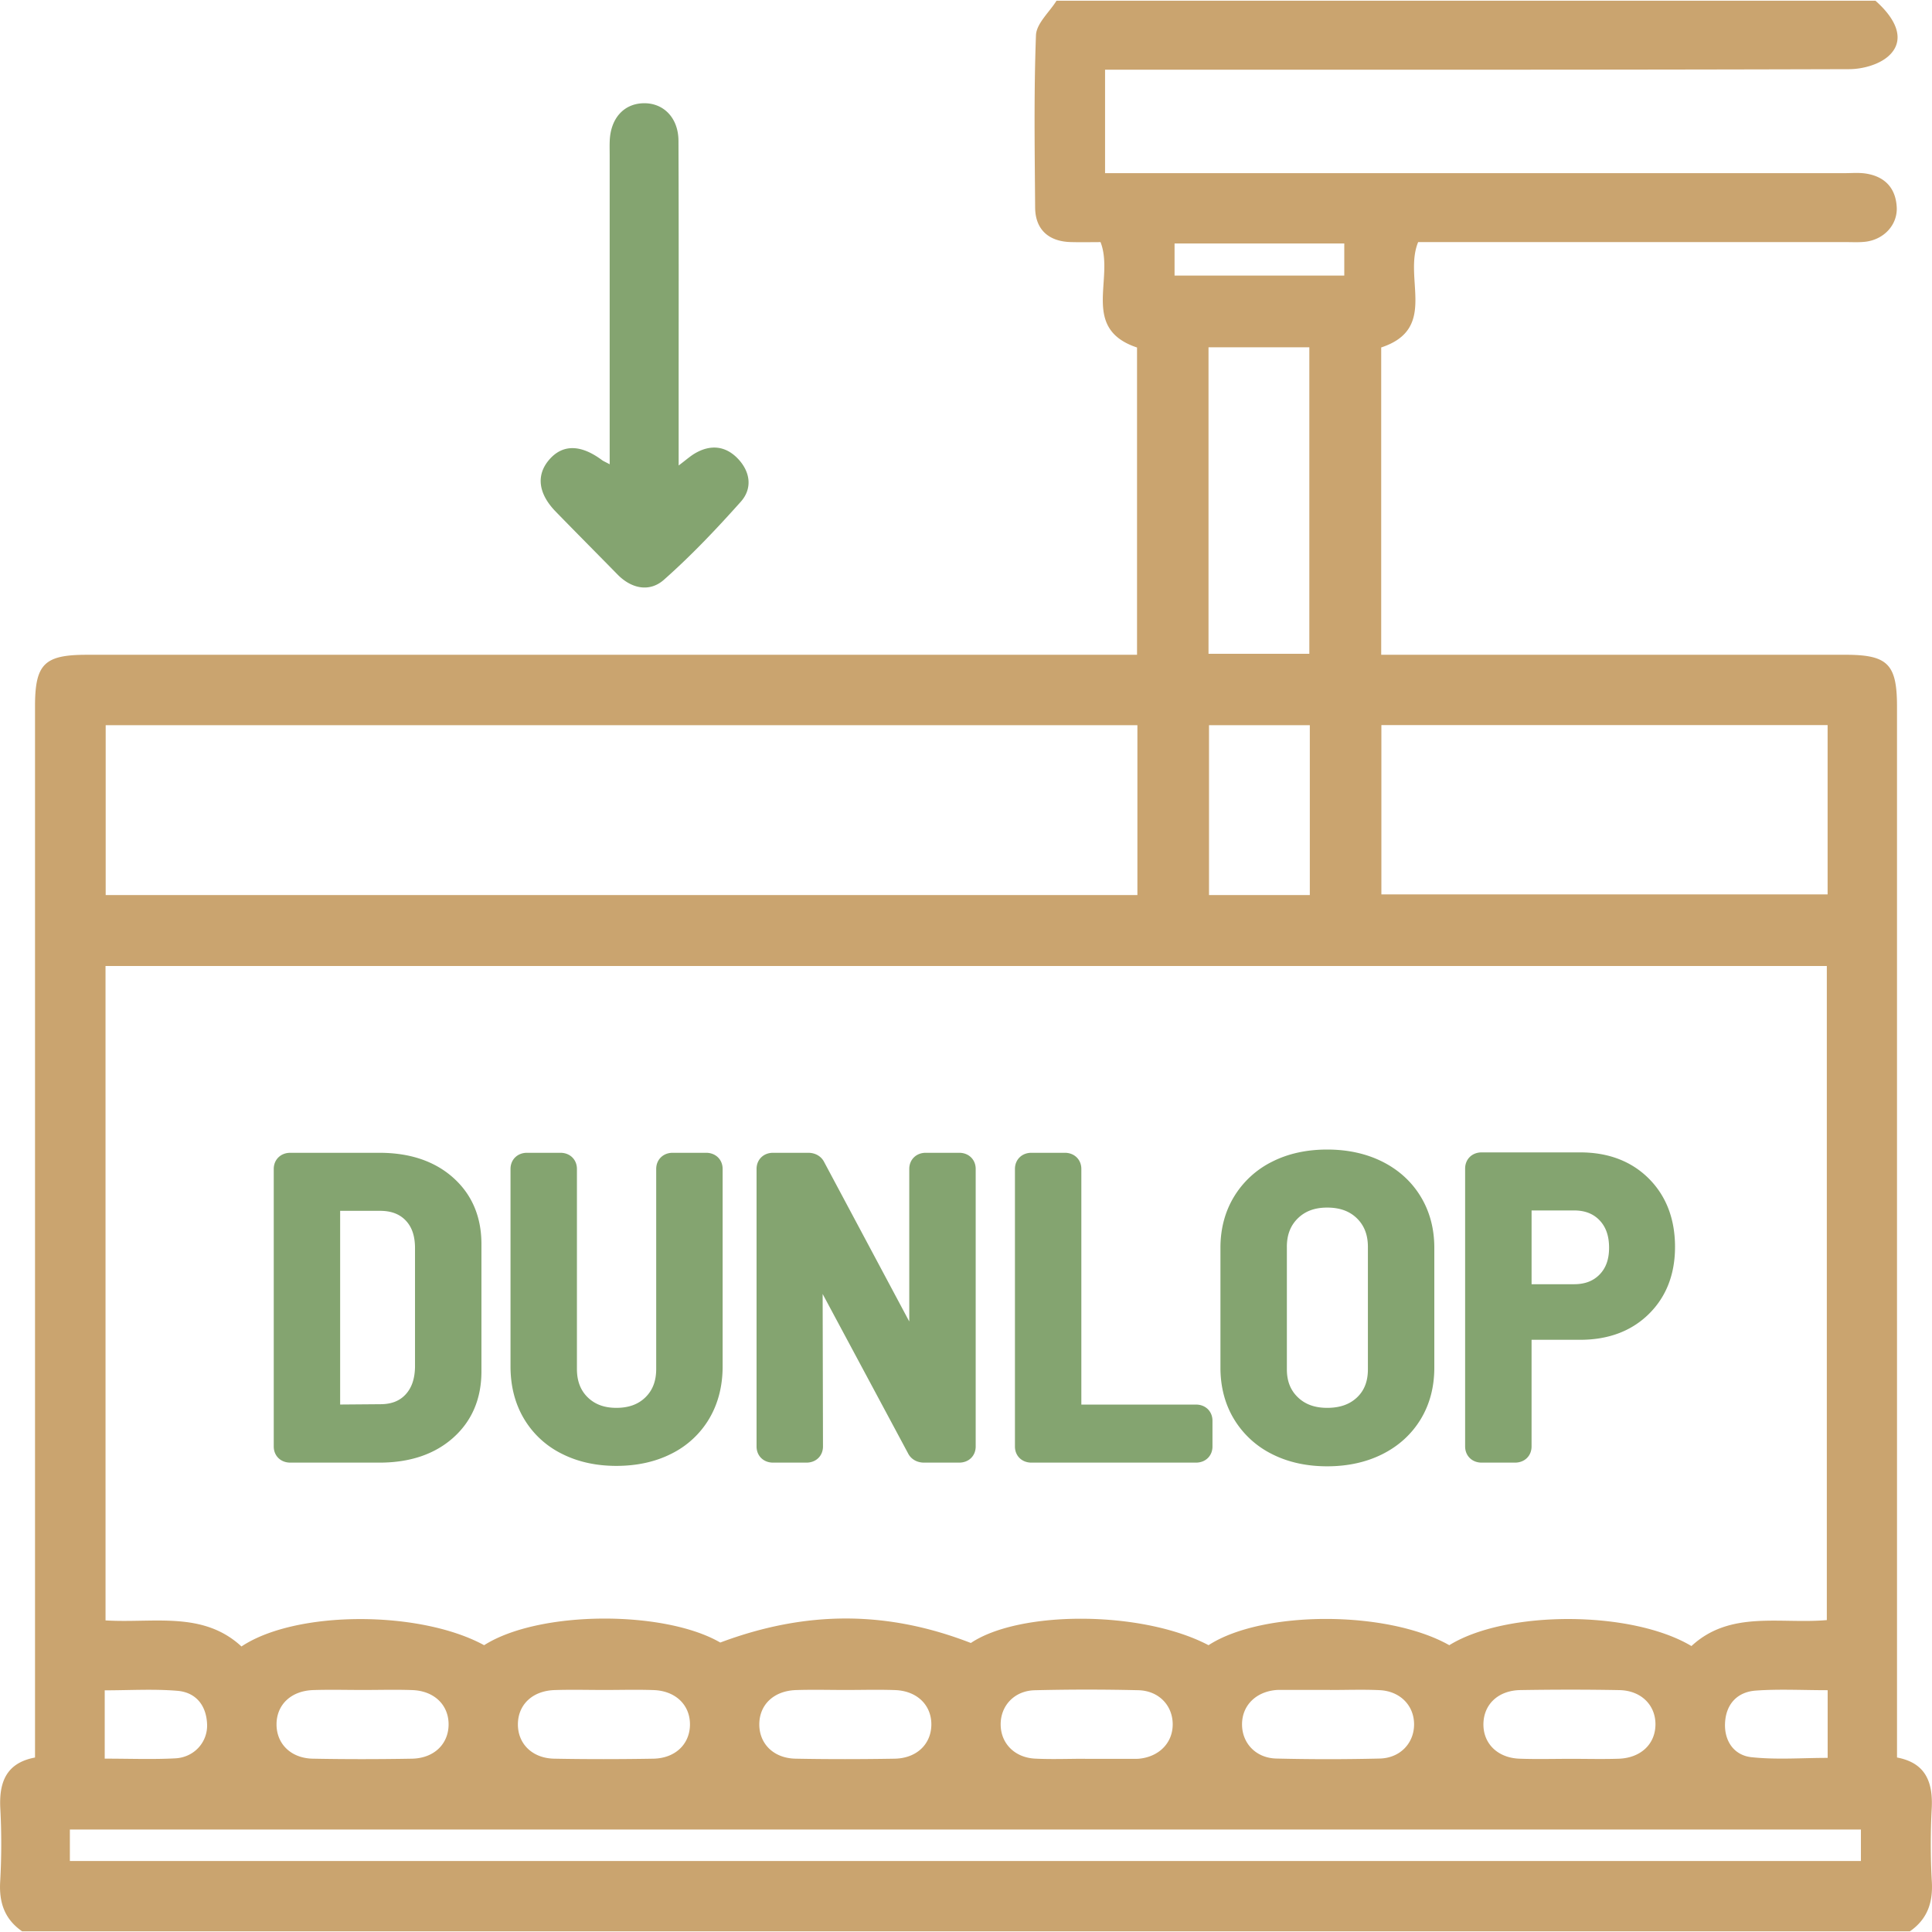
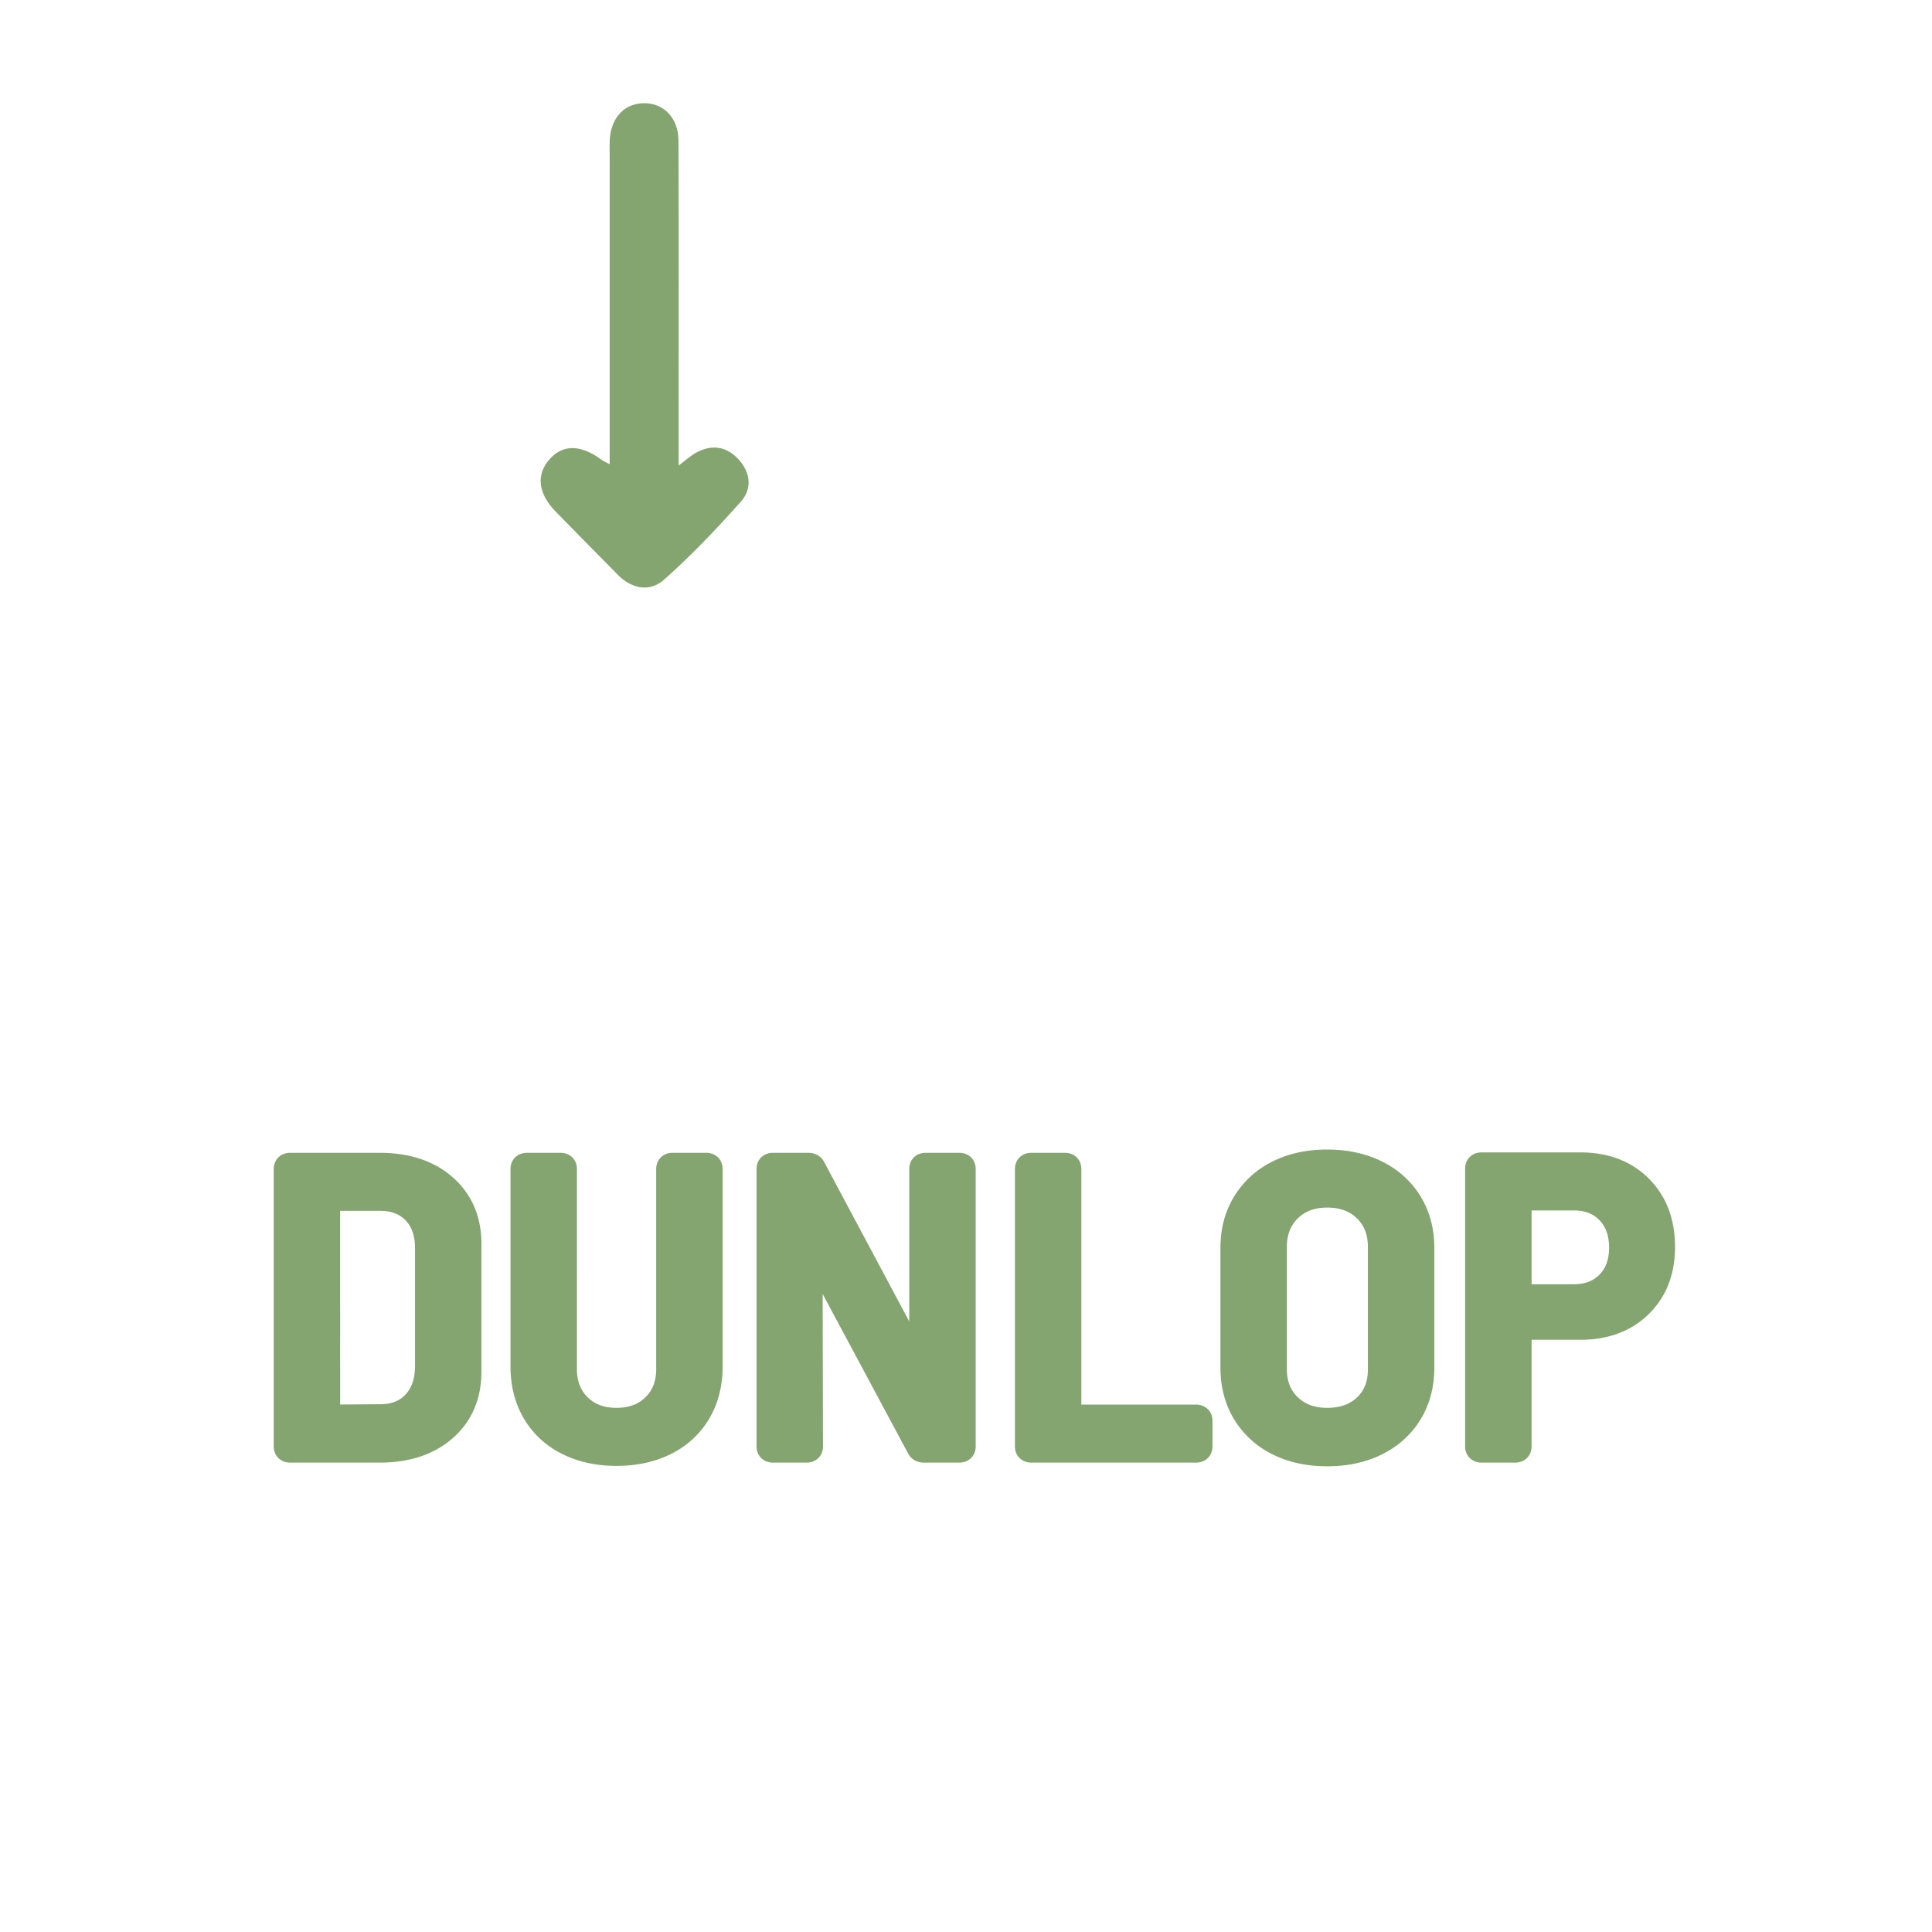
<svg xmlns="http://www.w3.org/2000/svg" version="1.0" width="120" height="120" xml:space="preserve">
-   <path fill="#CAA46F" d="M119.989 116.853a41.566 41.566 0 0 1-.005-4.548c.079-1.623-.383-2.811-2.157-3.143v-1.678l-.001-63.594c0-2.646-.573-3.22-3.205-3.221H85.789V21.581c3.534-1.162 1.366-4.285 2.295-6.544h26.585c.4 0 .807.024 1.202-.023 1.161-.142 2.007-1.068 1.937-2.172-.074-1.181-.751-1.878-1.91-2.061-.437-.068-.891-.026-1.337-.026l-44.287-.001h-1.637V4.329h1.532c14.896 0 29.793.012 44.688-.033.817-.002 1.813-.271 2.408-.784 1.046-.9.671-2.186-.777-3.467H65.622c-.445.714-1.249 1.415-1.276 2.145-.134 3.563-.078 7.134-.052 10.703.011 1.348.821 2.1 2.196 2.142.654.019 1.31.003 1.866.003.881 2.258-1.258 5.373 2.267 6.546V40.67H5.388c-2.64 0-3.213.571-3.213 3.211v65.282c-1.776.332-2.238 1.519-2.157 3.142a41.584 41.584 0 0 1-.006 4.549c-.08 1.313.271 2.347 1.36 3.103h117.257c1.088-.759 1.44-1.794 1.36-3.104zM85.8 45.038h27.716v10.515H85.8V45.038zm27.719 59.943v4.204c-1.593 0-3.181.125-4.737-.043-1.067-.115-1.687-.991-1.637-2.109.052-1.174.748-1.943 1.907-2.027 1.445-.105 2.905-.025 4.467-.025zM72.954 15.124h10.542v1.992H72.954v-1.992zm2.14 29.92h6.261v10.551h-6.261V45.044zm-.031-4.436V21.572h6.262v19.036h-6.262zM6.564 45.044h64.082v10.551H6.564V45.044zm-.01 14.955h106.913v40.628c-2.91.255-6-.62-8.408 1.612-3.739-2.229-11.525-2.229-15.041-.053-3.848-2.174-11.607-2.174-14.954 0-4.125-2.166-11.729-2.169-14.762-.137-5.224-2.027-10.251-2.018-15.564-.028-3.466-2.01-11.244-2.01-14.668.165-3.993-2.176-11.685-2.176-15.072.079-2.402-2.223-5.469-1.433-8.443-1.619l-.001-40.647zm96.269 47.132c-.017 1.209-.922 2.063-2.294 2.107-.98.032-1.963.006-2.944.006-1.07 0-2.142.031-3.211-.009-1.358-.05-2.254-.944-2.236-2.159.017-1.214.915-2.078 2.292-2.102 2.051-.033 4.104-.037 6.155.002 1.358.028 2.255.94 2.238 2.155zm-17.125-2.152c1.272.063 2.133.957 2.133 2.124.001 1.164-.862 2.094-2.133 2.123-2.14.052-4.283.052-6.422 0-1.273-.03-2.132-.956-2.131-2.123 0-1.169.857-2.028 2.131-2.134.088-.007.178-.005.267-.005h3.078v.004c1.026.001 2.055-.038 3.077.011zm-21.401 4.253c-1.276-.063-2.136-.948-2.144-2.115-.008-1.169.847-2.102 2.117-2.133a133.53 133.53 0 0 1 6.423-.002c1.278.028 2.138.939 2.146 2.107.008 1.165-.853 2.04-2.118 2.15-.09.007-.179.006-.268.006h-3.078v-.005c-1.026.001-2.054.042-3.078-.008zm-6.449-2.113c-.009 1.212-.911 2.092-2.282 2.116-2.051.035-4.104.038-6.155-.001-1.364-.027-2.259-.931-2.249-2.146.009-1.214.905-2.069 2.279-2.115 1.024-.034 2.051-.006 3.077-.006 1.026 0 2.053-.03 3.078.007 1.363.049 2.26.93 2.252 2.145zm-14.993 0c-.009 1.212-.911 2.092-2.282 2.116-2.052.035-4.104.038-6.155-.001-1.362-.027-2.26-.931-2.25-2.146.011-1.214.905-2.069 2.28-2.115 1.025-.034 2.051-.006 3.078-.006 1.026 0 2.053-.03 3.078.007 1.363.049 2.26.93 2.251 2.145zm-14.992 0c-.009 1.212-.911 2.092-2.282 2.116-2.051.036-4.104.038-6.155-.001-1.363-.027-2.259-.931-2.25-2.146.01-1.214.906-2.069 2.28-2.115 1.024-.034 2.051-.006 3.078-.006 1.025 0 2.053-.03 3.077.007 1.365.049 2.261.93 2.252 2.145zm-21.359-2.13c1.535 0 3.034-.094 4.515.03 1.152.097 1.801.909 1.844 2.084.04 1.104-.803 2.05-1.975 2.111-1.411.074-2.829.018-4.384.018v-4.243zm109.081 10.602H4.34v-1.955h111.245v1.955z" />
  <path fill="#84A470" d="M38.354 35.682c.876.895 1.999 1.109 2.879.332 1.697-1.499 3.265-3.156 4.776-4.847.738-.825.598-1.861-.171-2.671-.768-.808-1.705-.904-2.674-.336-.292.172-.548.404-1.012.753v-3.998c-.001-5.391.011-10.78-.011-16.17-.006-1.434-.938-2.37-2.192-2.332-1.206.035-2.018.939-2.077 2.321-.014.311-.004.623-.004.936v19.167c-.269-.146-.384-.19-.479-.26-1.331-.99-2.465-.991-3.299.001-.797.949-.654 2.088.425 3.198 1.273 1.308 2.561 2.602 3.839 3.906zM18.027 90.846h5.549c1.876 0 3.409-.515 4.557-1.531 1.175-1.04 1.77-2.432 1.77-4.136v-7.908c0-1.703-.595-3.095-1.77-4.136-1.148-1.017-2.682-1.532-4.557-1.532h-5.549c-.593 0-1.024.423-1.024 1.004v17.236c0 .582.431 1.003 1.024 1.003zm3.101-15.639h2.475c.687 0 1.207.195 1.591.594.393.408.583.972.583 1.724v7.386c-.015.744-.211 1.306-.601 1.718-.375.396-.88.589-1.552.589l-2.497.02V75.207zm13.768 15.089c.984.5 2.124.753 3.387.753 1.28 0 2.429-.253 3.415-.753a5.632 5.632 0 0 0 2.358-2.188c.549-.934.828-2.021.828-3.233V72.606c0-.581-.431-1.004-1.024-1.004h-2.078c-.593 0-1.024.423-1.024 1.004v12.421c0 .742-.217 1.318-.665 1.758-.45.443-1.043.659-1.811.659-.75 0-1.333-.216-1.784-.659-.446-.439-.664-1.016-.664-1.758V72.606c0-.581-.43-1.004-1.024-1.004h-2.078c-.594 0-1.023.423-1.023 1.004v12.268c0 1.213.278 2.3.828 3.232a5.633 5.633 0 0 0 2.359 2.19zm13.119.55h2.078c.594 0 1.024-.421 1.024-1.005l-.021-9.47 5.299 9.887c.182.369.553.588.997.588h2.187c.594 0 1.023-.421 1.023-1.003V72.606c0-.581-.43-1.004-1.023-1.004H57.5c-.593 0-1.024.423-1.024 1.004v9.474l-5.278-9.889c-.182-.37-.552-.589-.997-.589h-2.187c-.593 0-1.023.423-1.023 1.004v17.236c0 .583.43 1.004 1.024 1.004zm16.047 0h10.225c.593 0 1.022-.421 1.022-1.003v-1.598c0-.581-.43-1.004-1.022-1.004h-7.123V72.606c0-.581-.431-1.004-1.023-1.004h-2.078c-.593 0-1.023.423-1.023 1.004v17.236c-.002.583.429 1.004 1.022 1.004zm14.956-.524c.987.499 2.136.753 3.414.753 1.277 0 2.431-.253 3.426-.752 1.017-.51 1.817-1.24 2.383-2.17.563-.927.847-2.005.847-3.202v-7.452c0-1.183-.284-2.252-.847-3.178-.564-.93-1.366-1.659-2.383-2.17-.995-.498-2.148-.751-3.426-.751s-2.427.253-3.414.753a5.751 5.751 0 0 0-2.366 2.168c-.563.926-.848 1.995-.848 3.178v7.452c0 1.197.285 2.275.848 3.202a5.74 5.74 0 0 0 2.366 2.169zm.911-12.874c0-.744.223-1.324.678-1.771.46-.452 1.057-.672 1.825-.672.786 0 1.393.22 1.852.671.456.448.679 1.028.679 1.772v7.604c0 .739-.22 1.309-.67 1.738-.461.44-1.069.654-1.86.654-.771 0-1.369-.217-1.828-.663-.454-.439-.675-1.006-.675-1.729v-7.604zm12.097 13.398h2.078c.593 0 1.024-.421 1.024-1.003v-6.626h3.021c1.746 0 3.179-.537 4.257-1.596 1.083-1.063 1.633-2.467 1.633-4.173 0-1.736-.548-3.164-1.628-4.245-1.08-1.078-2.514-1.626-4.262-1.626h-6.124c-.593 0-1.023.423-1.023 1.004v17.262c.001.582.432 1.003 1.024 1.003zm3.103-15.663h2.639c.668 0 1.185.198 1.578.606.401.416.597.976.597 1.71 0 .715-.194 1.26-.593 1.667-.394.402-.911.599-1.582.599h-2.639v-4.582z" />
</svg>